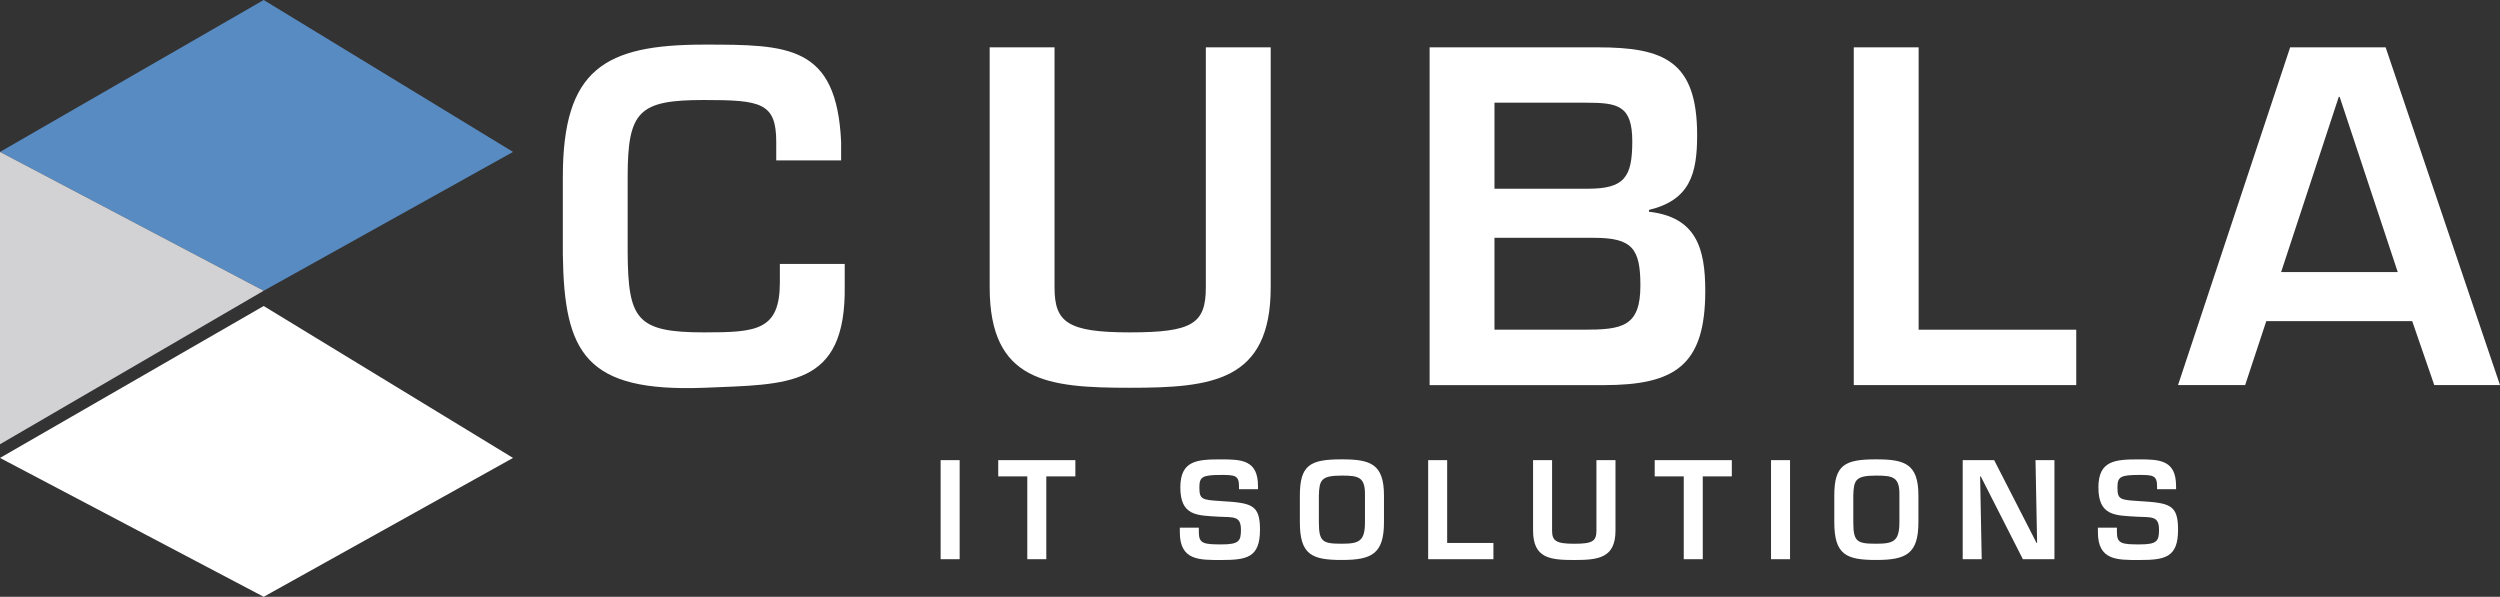
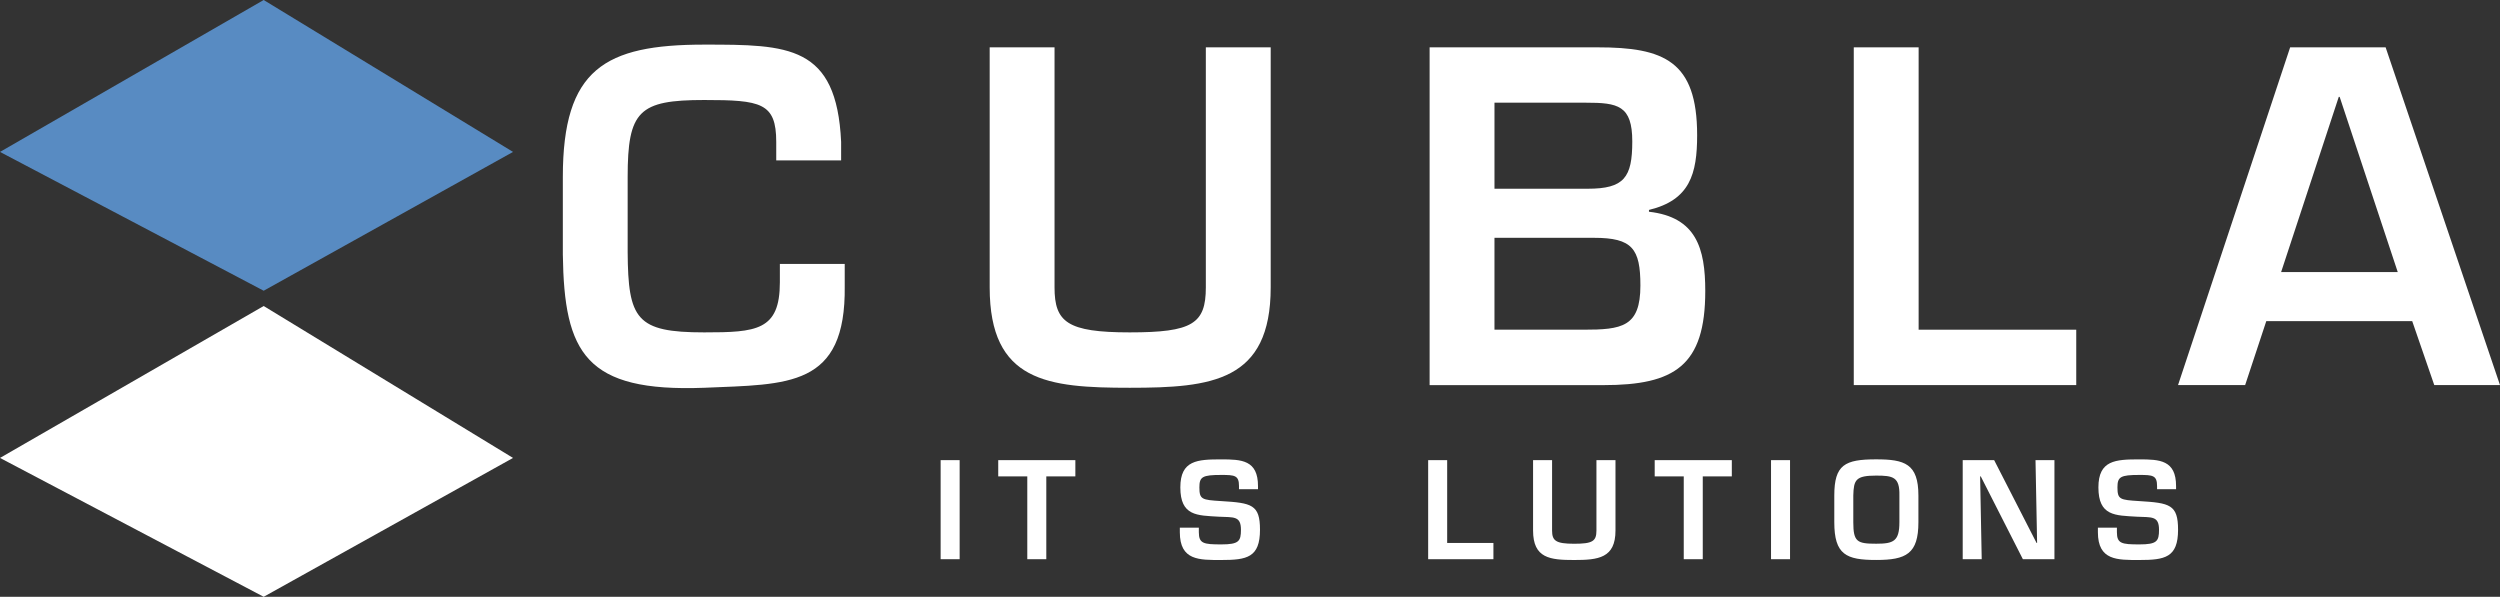
<svg xmlns="http://www.w3.org/2000/svg" id="uuid-39f7ab47-8791-4c7f-8784-6041b86e9978" width="689.19" height="164.52" viewBox="0 0 689.19 164.52">
  <rect x="0" y="0" width="689.19" height="164.52" fill="#333333" stroke="none" />
  <g id="uuid-f6710e63-ba14-4c59-80fd-abf3739382be">
    <path d="M213.99,44.21v-5.09c0-10.8-4.22-11.55-19.86-11.55-18,0-21.1,2.98-21.1,21.23v20.61c.12,18.62,2.36,22.22,21.1,22.22,14.4,0,20.86-.5,20.86-13.78v-5.09h17.88v6.08c.37,28.06-15.64,27.06-38.73,28.06-32.77,1.24-38.61-9.56-38.98-36.75v-21.35c0-29.79,11.55-36.5,38.98-36.5,23.21,0,36.5.12,37.74,26.82v5.09h-17.88Z" style="fill:#fff; stroke-width:0px;" />
    <path d="M350.3,13.05v66.17c0,25.95-16.26,27.68-38.86,27.68s-38.61-1.61-38.61-27.68V13.05h17.88v66.17c0,9.56,3.48,12.41,20.73,12.41s20.98-2.36,20.98-12.41V13.05h17.88Z" style="fill:#fff; stroke-width:0px;" />
    <path d="M394.11,106.16V13.05h46.31c18.25,0,27.44,3.72,27.44,24.21,0,10.68-1.99,17.88-13.28,20.61v.5c13.04,1.49,15.52,10.06,15.52,21.85,0,20.61-8.44,25.95-28.06,25.95h-47.92ZM411.99,52.03h25.7c10.06,0,12.29-3.1,12.29-13.04s-3.97-10.68-12.79-10.68h-25.2v23.71ZM411.99,90.89h24.46c10.68,0,15.77-.75,15.77-12.17,0-10.18-2.23-13.16-12.79-13.16h-27.44v25.33Z" style="fill:#fff; stroke-width:0px;" />
    <path d="M528.92,90.89h43.45v15.27h-61.33V13.05h17.88v77.84Z" style="fill:#fff; stroke-width:0px;" />
    <path d="M624.76,88.53l-5.83,17.63h-18.5l30.91-93.11h26.32l31.53,93.11h-18.12l-6.08-17.63h-40.22ZM644.99,26.71h-.25l-15.89,48.29h32.15l-16.01-48.29Z" style="fill:#fff; stroke-width:0px;" />
    <path d="M264.55,154.16h-5.24v-27.31h5.24v27.31Z" style="fill:#fff; stroke-width:0px;" />
    <path d="M288.44,154.16h-5.24v-22.83h-8.01v-4.48h21.26v4.48h-8.01v22.83Z" style="fill:#fff; stroke-width:0px;" />
    <path d="M330.49,145.46v1.27c0,3.13,1.35,3.35,6.19,3.35s5.42-.87,5.42-4.04c0-3.9-2.08-3.39-6.15-3.6-5.9-.36-10.56-.15-10.56-8.08,0-7.5,4.73-7.72,11.29-7.72,5.57,0,10.12.18,10.12,7.35v.87h-5.24v-.87c0-2.95-1.2-3.06-4.88-3.06-5.21,0-6.04.51-6.04,3.42,0,3.35.69,3.46,6.01,3.79,8.41.51,10.7.95,10.7,7.9,0,7.68-3.64,8.34-10.67,8.34-6.04,0-11.43.18-11.43-7.65v-1.27h5.24Z" style="fill:#fff; stroke-width:0px;" />
-     <path d="M381.53,136.61v7.35c0,8.74-3.39,10.41-11.65,10.41s-11.54-1.46-11.54-10.41v-7.35c0-8.48,2.88-9.98,11.54-9.98,7.86,0,11.65,1.2,11.65,9.98ZM363.58,136.61v7.35c0,5.42,1.06,5.93,6.3,5.93,4.77,0,6.41-.66,6.41-5.93v-7.35c.11-5.13-1.75-5.5-6.41-5.5-5.64,0-6.19,1.17-6.3,5.5Z" style="fill:#fff; stroke-width:0px;" />
    <path d="M398.96,149.68h12.74v4.48h-17.99v-27.31h5.24v22.83Z" style="fill:#fff; stroke-width:0px;" />
    <path d="M445.35,126.85v19.41c0,7.61-4.77,8.12-11.4,8.12s-11.32-.47-11.32-8.12v-19.41h5.24v19.41c0,2.8,1.02,3.64,6.08,3.64s6.15-.69,6.15-3.64v-19.41h5.24Z" style="fill:#fff; stroke-width:0px;" />
    <path d="M469.41,154.16h-5.24v-22.83h-8.01v-4.48h21.26v4.48h-8.01v22.83Z" style="fill:#fff; stroke-width:0px;" />
    <path d="M493.47,154.16h-5.24v-27.31h5.24v27.31Z" style="fill:#fff; stroke-width:0px;" />
    <path d="M528.86,136.61v7.35c0,8.74-3.39,10.41-11.65,10.41s-11.54-1.46-11.54-10.41v-7.35c0-8.48,2.88-9.98,11.54-9.98,7.86,0,11.65,1.2,11.65,9.98ZM510.91,136.61v7.35c0,5.42,1.06,5.93,6.3,5.93,4.77,0,6.41-.66,6.41-5.93v-7.35c.11-5.13-1.75-5.5-6.41-5.5-5.64,0-6.19,1.17-6.3,5.5Z" style="fill:#fff; stroke-width:0px;" />
    <path d="M561.12,126.85h5.24v27.31h-8.7l-11.61-22.83h-.18l.44,22.83h-5.24v-27.31h8.67l11.69,22.83h.15l-.44-22.83Z" style="fill:#fff; stroke-width:0px;" />
    <path d="M583.58,145.46v1.27c0,3.13,1.35,3.35,6.19,3.35s5.42-.87,5.42-4.04c0-3.9-2.08-3.39-6.15-3.6-5.9-.36-10.56-.15-10.56-8.08,0-7.5,4.73-7.72,11.29-7.72,5.57,0,10.12.18,10.12,7.35v.87h-5.24v-.87c0-2.95-1.2-3.06-4.88-3.06-5.21,0-6.04.51-6.04,3.42,0,3.35.69,3.46,6.01,3.79,8.41.51,10.7.95,10.7,7.9,0,7.68-3.64,8.34-10.67,8.34-6.04,0-11.43.18-11.43-7.65v-1.27h5.24Z" style="fill:#fff; stroke-width:0px;" />
    <polygon points="72.69 80.15 141.43 41.88 72.69 0 0 41.88 72.69 80.15" style="fill:#588bc2; fill-rule:evenodd; stroke-width:0px;" />
    <polygon points="72.69 164.52 141.43 126.24 72.69 84.36 0 126.24 72.69 164.52" style="fill:#fff; fill-rule:evenodd; stroke-width:0px;" />
-     <polygon points="0 41.88 0 122.47 72.69 80.15 0 41.88" style="fill:#d2d2d4; fill-rule:evenodd; stroke-width:0px;" />
  </g>
</svg>